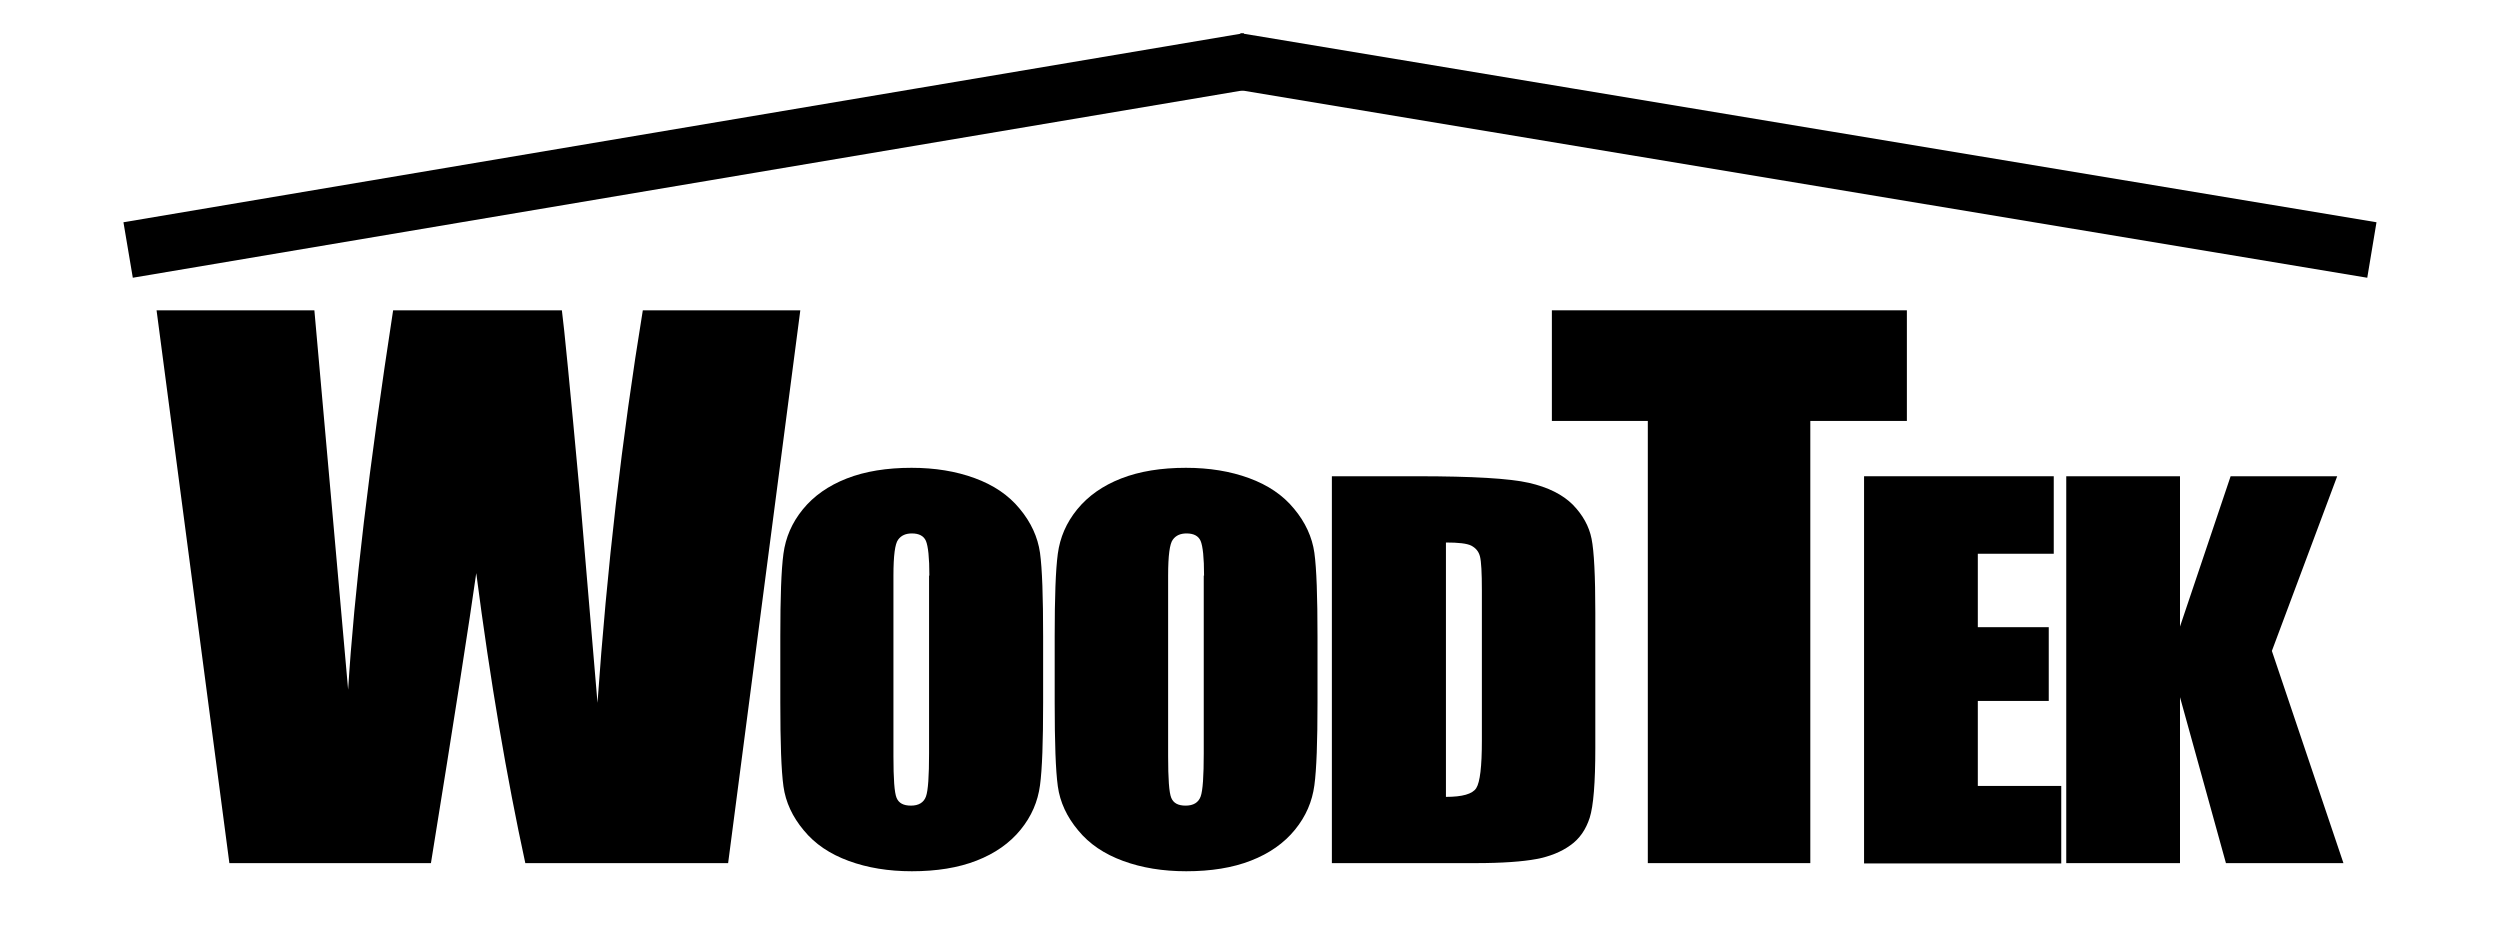
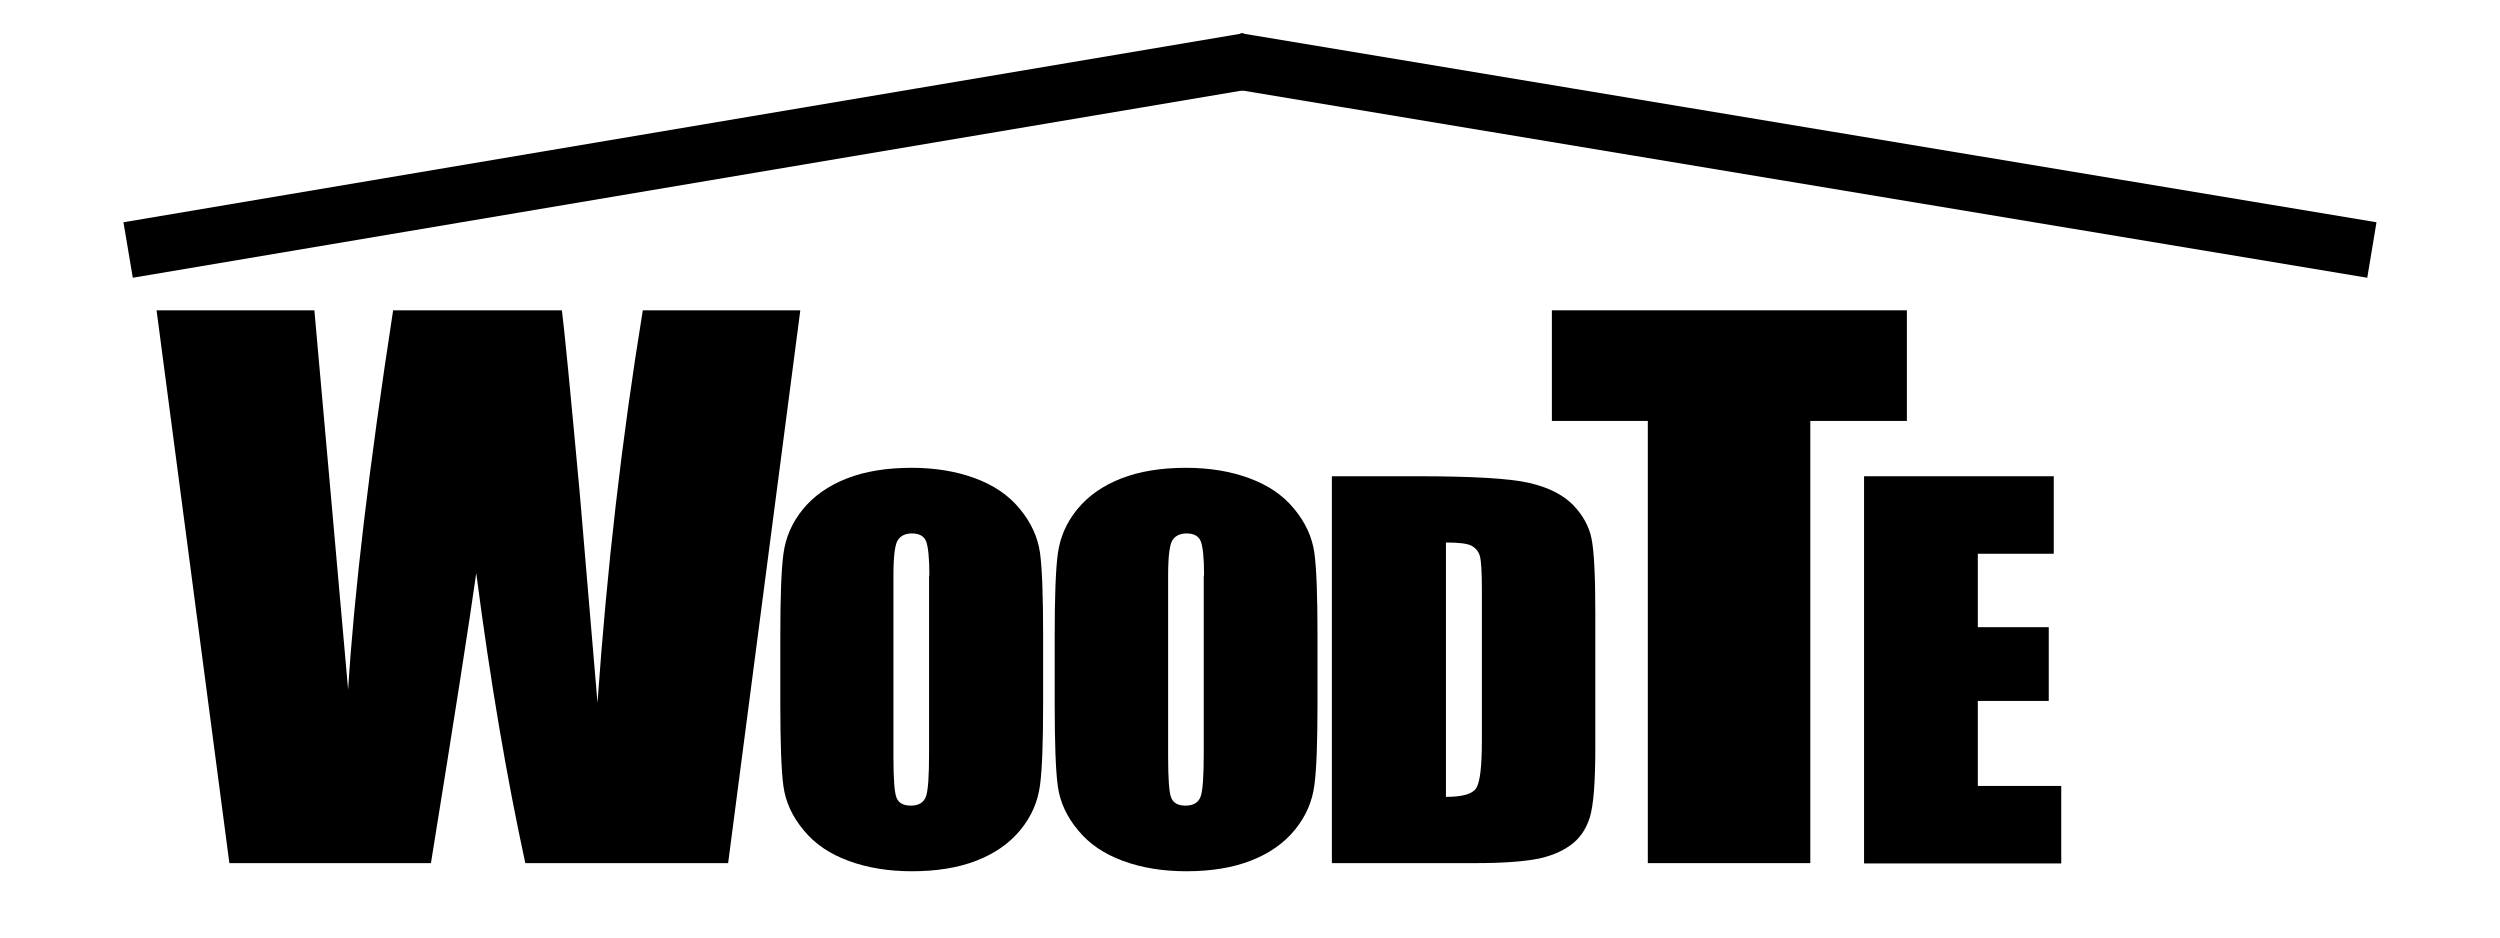
<svg xmlns="http://www.w3.org/2000/svg" version="1.1" id="Vrstva_1" x="0px" y="0px" viewBox="0 0 800 300" style="enable-background:new 0 0 800 300;" xml:space="preserve">
  <style type="text/css">
	.st0{stroke:#000000;stroke-width:18;stroke-miterlimit:10;}
</style>
  <g>
    <path d="M256.1,99.3L233,276.2h-64.9c-5.9-27.2-11.2-58.1-15.7-92.8c-2.1,14.9-6.9,45.8-14.5,92.8H73.4L50.1,99.3h50.5l5.5,61.7   l5.3,59.7c1.9-30.9,6.7-71.3,14.4-121.4h54c0.7,5.2,2.6,24.6,5.7,58.3l5.7,67.3c3-42.8,7.8-84.7,14.5-125.6H256.1z" />
    <path d="M333.8,224.9c0,12.4-0.3,21.2-1,26.4c-0.7,5.2-2.7,9.9-6.2,14.2c-3.5,4.3-8.2,7.6-14.1,9.9c-5.9,2.3-12.8,3.4-20.7,3.4   c-7.5,0-14.2-1.1-20.2-3.3c-6-2.2-10.8-5.4-14.4-9.8c-3.6-4.3-5.8-9-6.5-14.1c-0.7-5.1-1-14-1-26.8v-21.2c0-12.4,0.3-21.2,1-26.4   c0.7-5.2,2.7-9.9,6.2-14.2c3.5-4.3,8.2-7.6,14.1-9.9c5.9-2.3,12.8-3.4,20.7-3.4c7.5,0,14.2,1.1,20.2,3.3c6,2.2,10.8,5.4,14.4,9.8   c3.6,4.3,5.8,9.1,6.5,14.1c0.7,5.1,1,14,1,26.8V224.9z M297.4,184.2c0-5.8-0.4-9.4-1.1-11.1c-0.7-1.6-2.2-2.4-4.5-2.4   c-1.9,0-3.4,0.6-4.4,2c-1,1.3-1.5,5.1-1.5,11.5V242c0,7.2,0.3,11.6,1,13.3c0.7,1.7,2.2,2.5,4.6,2.5c2.5,0,4.1-1,4.8-2.9   s1-6.6,1-13.8V184.2z" />
    <path d="M421.6,224.9c0,12.4-0.3,21.2-1,26.4c-0.7,5.2-2.7,9.9-6.2,14.2c-3.5,4.3-8.2,7.6-14.1,9.9c-5.9,2.3-12.8,3.4-20.7,3.4   c-7.5,0-14.2-1.1-20.2-3.3c-6-2.2-10.8-5.4-14.4-9.8c-3.6-4.3-5.8-9-6.5-14.1c-0.7-5.1-1-14-1-26.8v-21.2c0-12.4,0.3-21.2,1-26.4   c0.7-5.2,2.7-9.9,6.2-14.2c3.5-4.3,8.2-7.6,14.1-9.9c5.9-2.3,12.8-3.4,20.7-3.4c7.5,0,14.2,1.1,20.2,3.3c6,2.2,10.8,5.4,14.4,9.8   c3.6,4.3,5.8,9.1,6.5,14.1c0.7,5.1,1,14,1,26.8V224.9z M385.3,184.2c0-5.8-0.4-9.4-1.1-11.1c-0.7-1.6-2.2-2.4-4.5-2.4   c-1.9,0-3.4,0.6-4.4,2c-1,1.3-1.5,5.1-1.5,11.5V242c0,7.2,0.3,11.6,1,13.3c0.7,1.7,2.2,2.5,4.6,2.5c2.5,0,4.1-1,4.8-2.9   s1-6.6,1-13.8V184.2z" />
    <path d="M426.4,152.4h27.2c17.6,0,29.5,0.7,35.6,2.1c6.2,1.4,10.9,3.8,14.1,7c3.2,3.3,5.2,6.9,6,10.9c0.8,4,1.2,11.9,1.2,23.6v43.4   c0,11.1-0.6,18.5-1.8,22.3c-1.2,3.7-3.2,6.7-6.2,8.8c-2.9,2.1-6.6,3.6-10.9,4.4c-4.3,0.8-10.8,1.3-19.5,1.3h-45.9V152.4z    M462.7,173.6V255c5.2,0,8.5-0.9,9.7-2.8s1.8-6.9,1.8-15.2v-48.1c0-5.6-0.2-9.2-0.6-10.8c-0.4-1.6-1.3-2.7-2.8-3.5   C469.4,173.9,466.7,173.6,462.7,173.6z" />
-     <path d="M610.2,99.3v35.4h-30.9v141.5h-52V134.7h-30.7V99.3H610.2z" />
+     <path d="M610.2,99.3v35.4h-30.9v141.5h-52V134.7h-30.7V99.3z" />
    <path d="M596.5,152.4h60.7v24.8h-24.3v23.5h22.7v23.6h-22.7v27.2h26.7v24.8h-63.1V152.4z" />
-     <path d="M747.9,152.4L727,208.3l22.9,67.9h-37.6l-14.7-53.1v53.1h-36.4V152.4h36.4v48.1l16.2-48.1H747.9z" />
  </g>
  <g>
</g>
  <g>
    <line class="st0" x1="41" y1="80" x2="399.5" y2="19.5" />
    <line class="st0" x1="395.5" y1="19.5" x2="759" y2="80" />
  </g>
  <g>
</g>
  <g>
</g>
  <g>
</g>
  <g>
</g>
  <g>
</g>
  <g>
</g>
</svg>